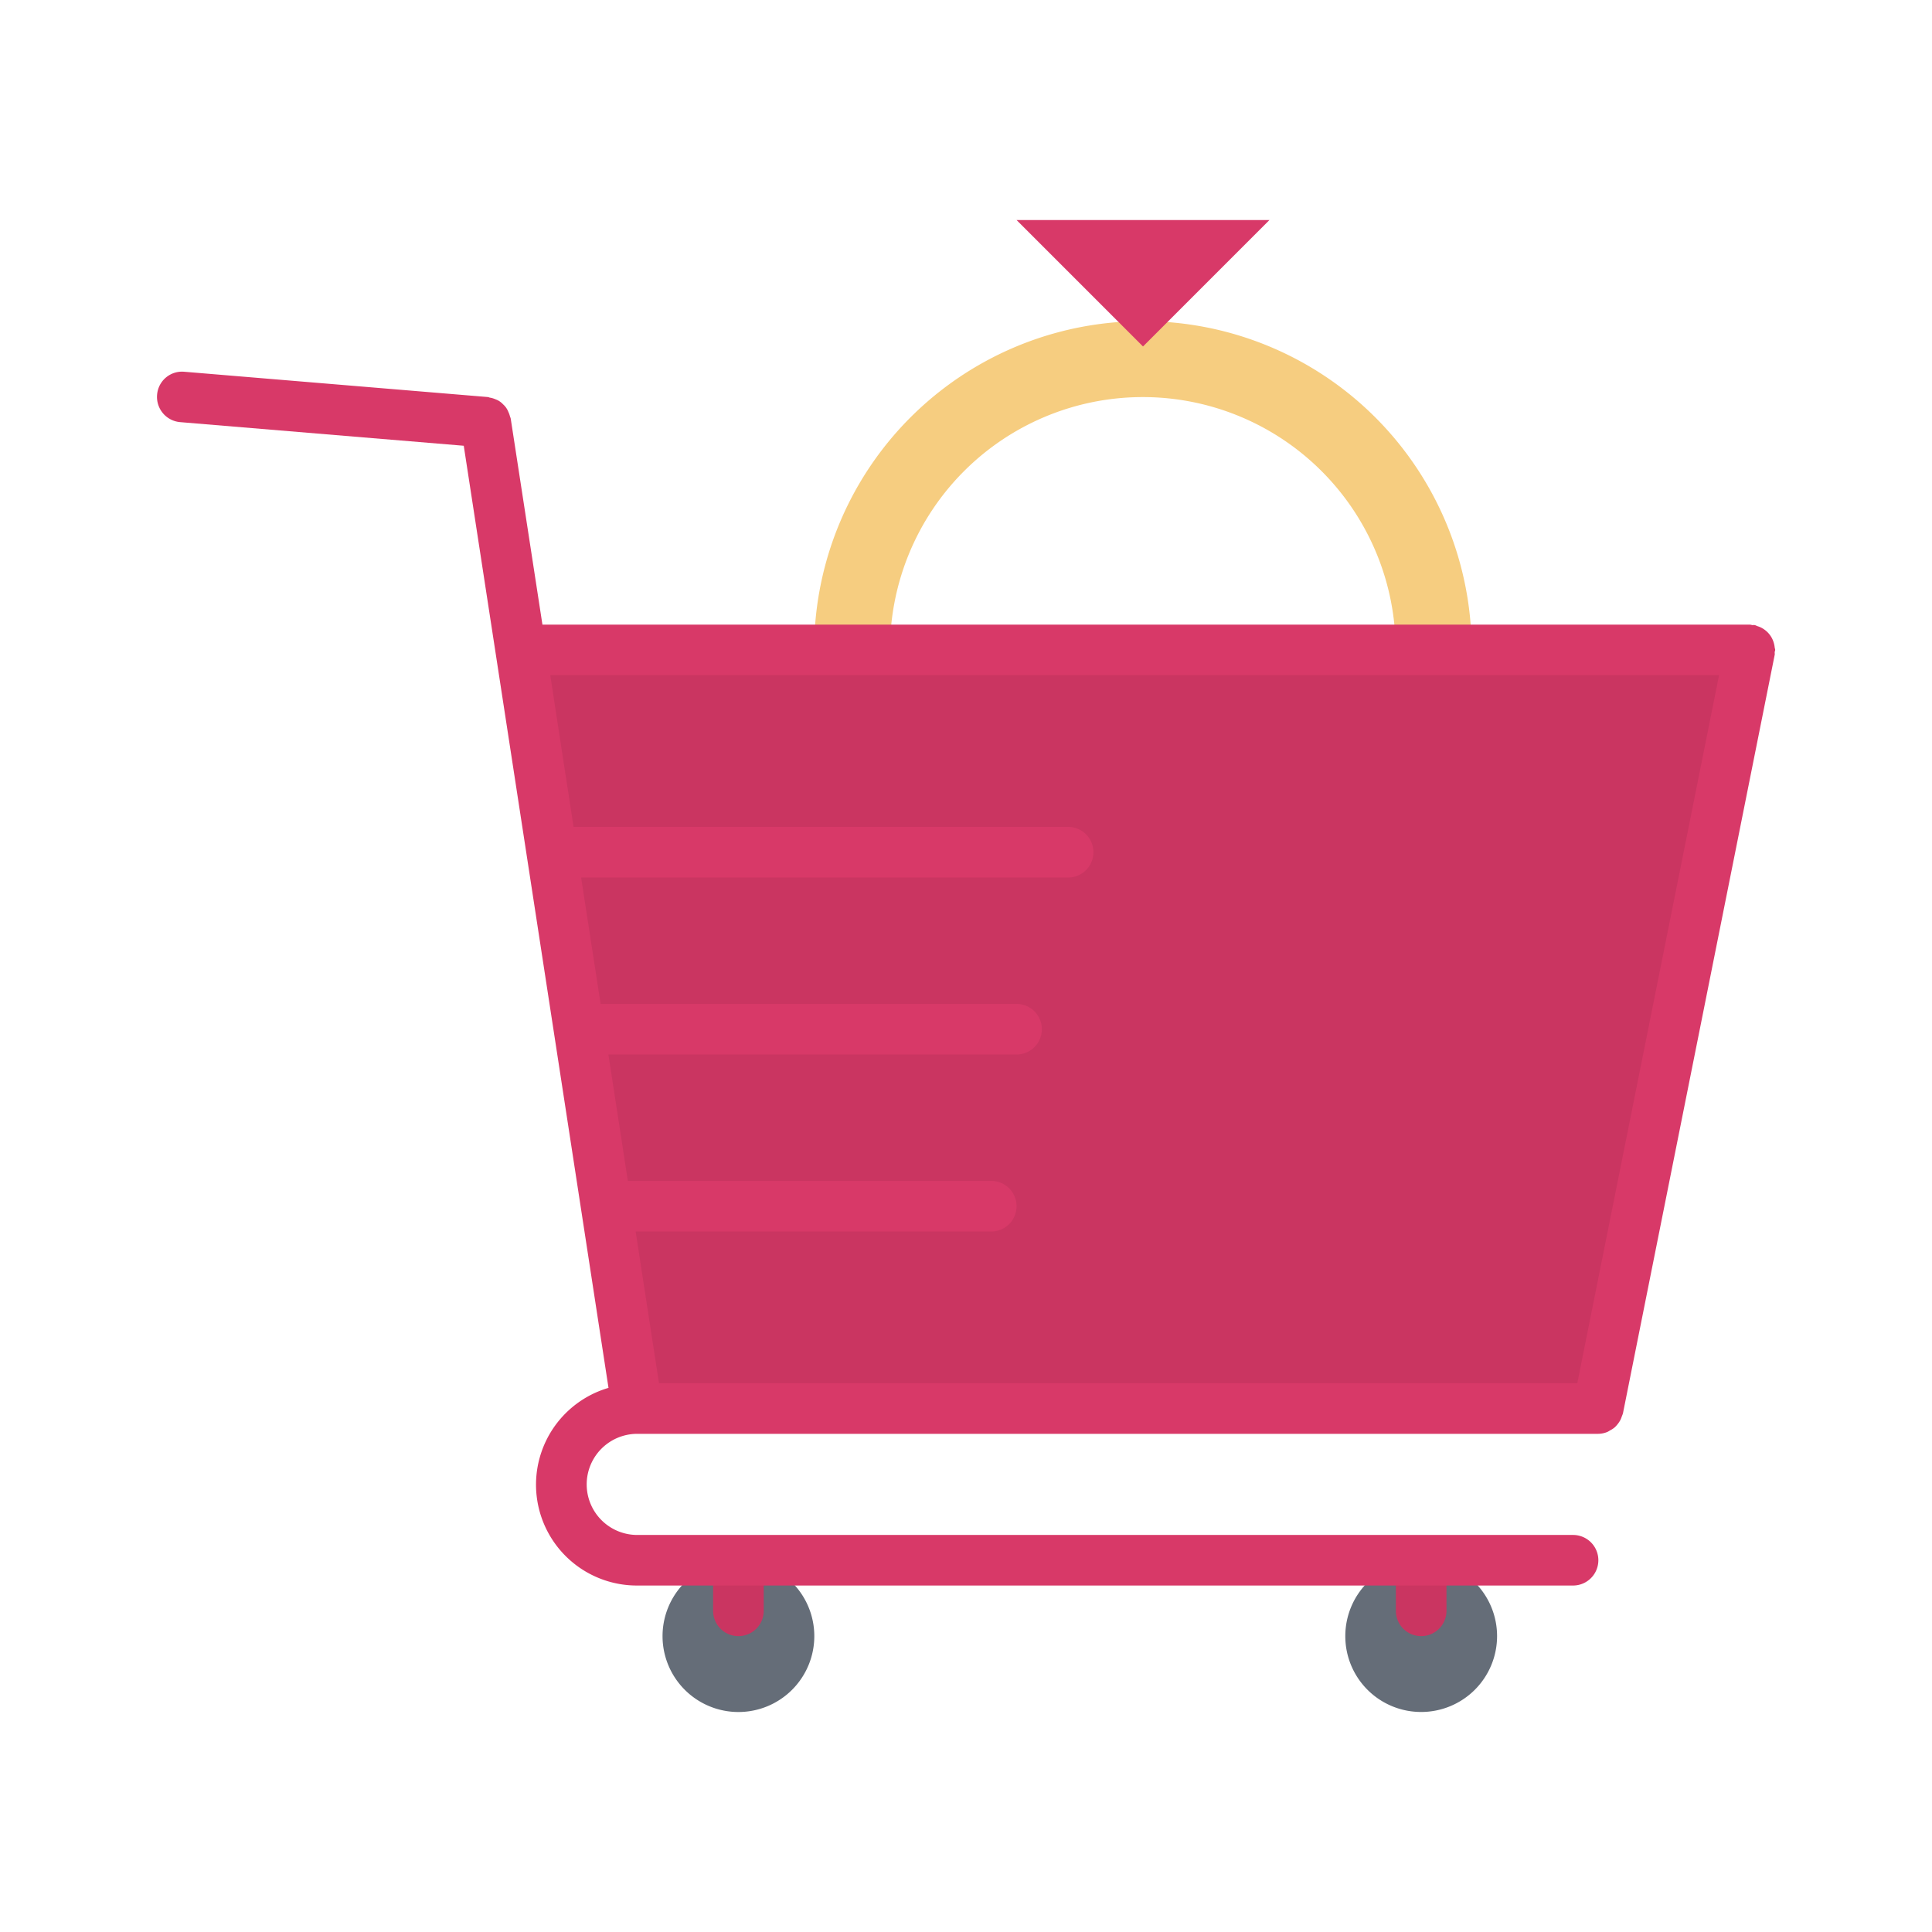
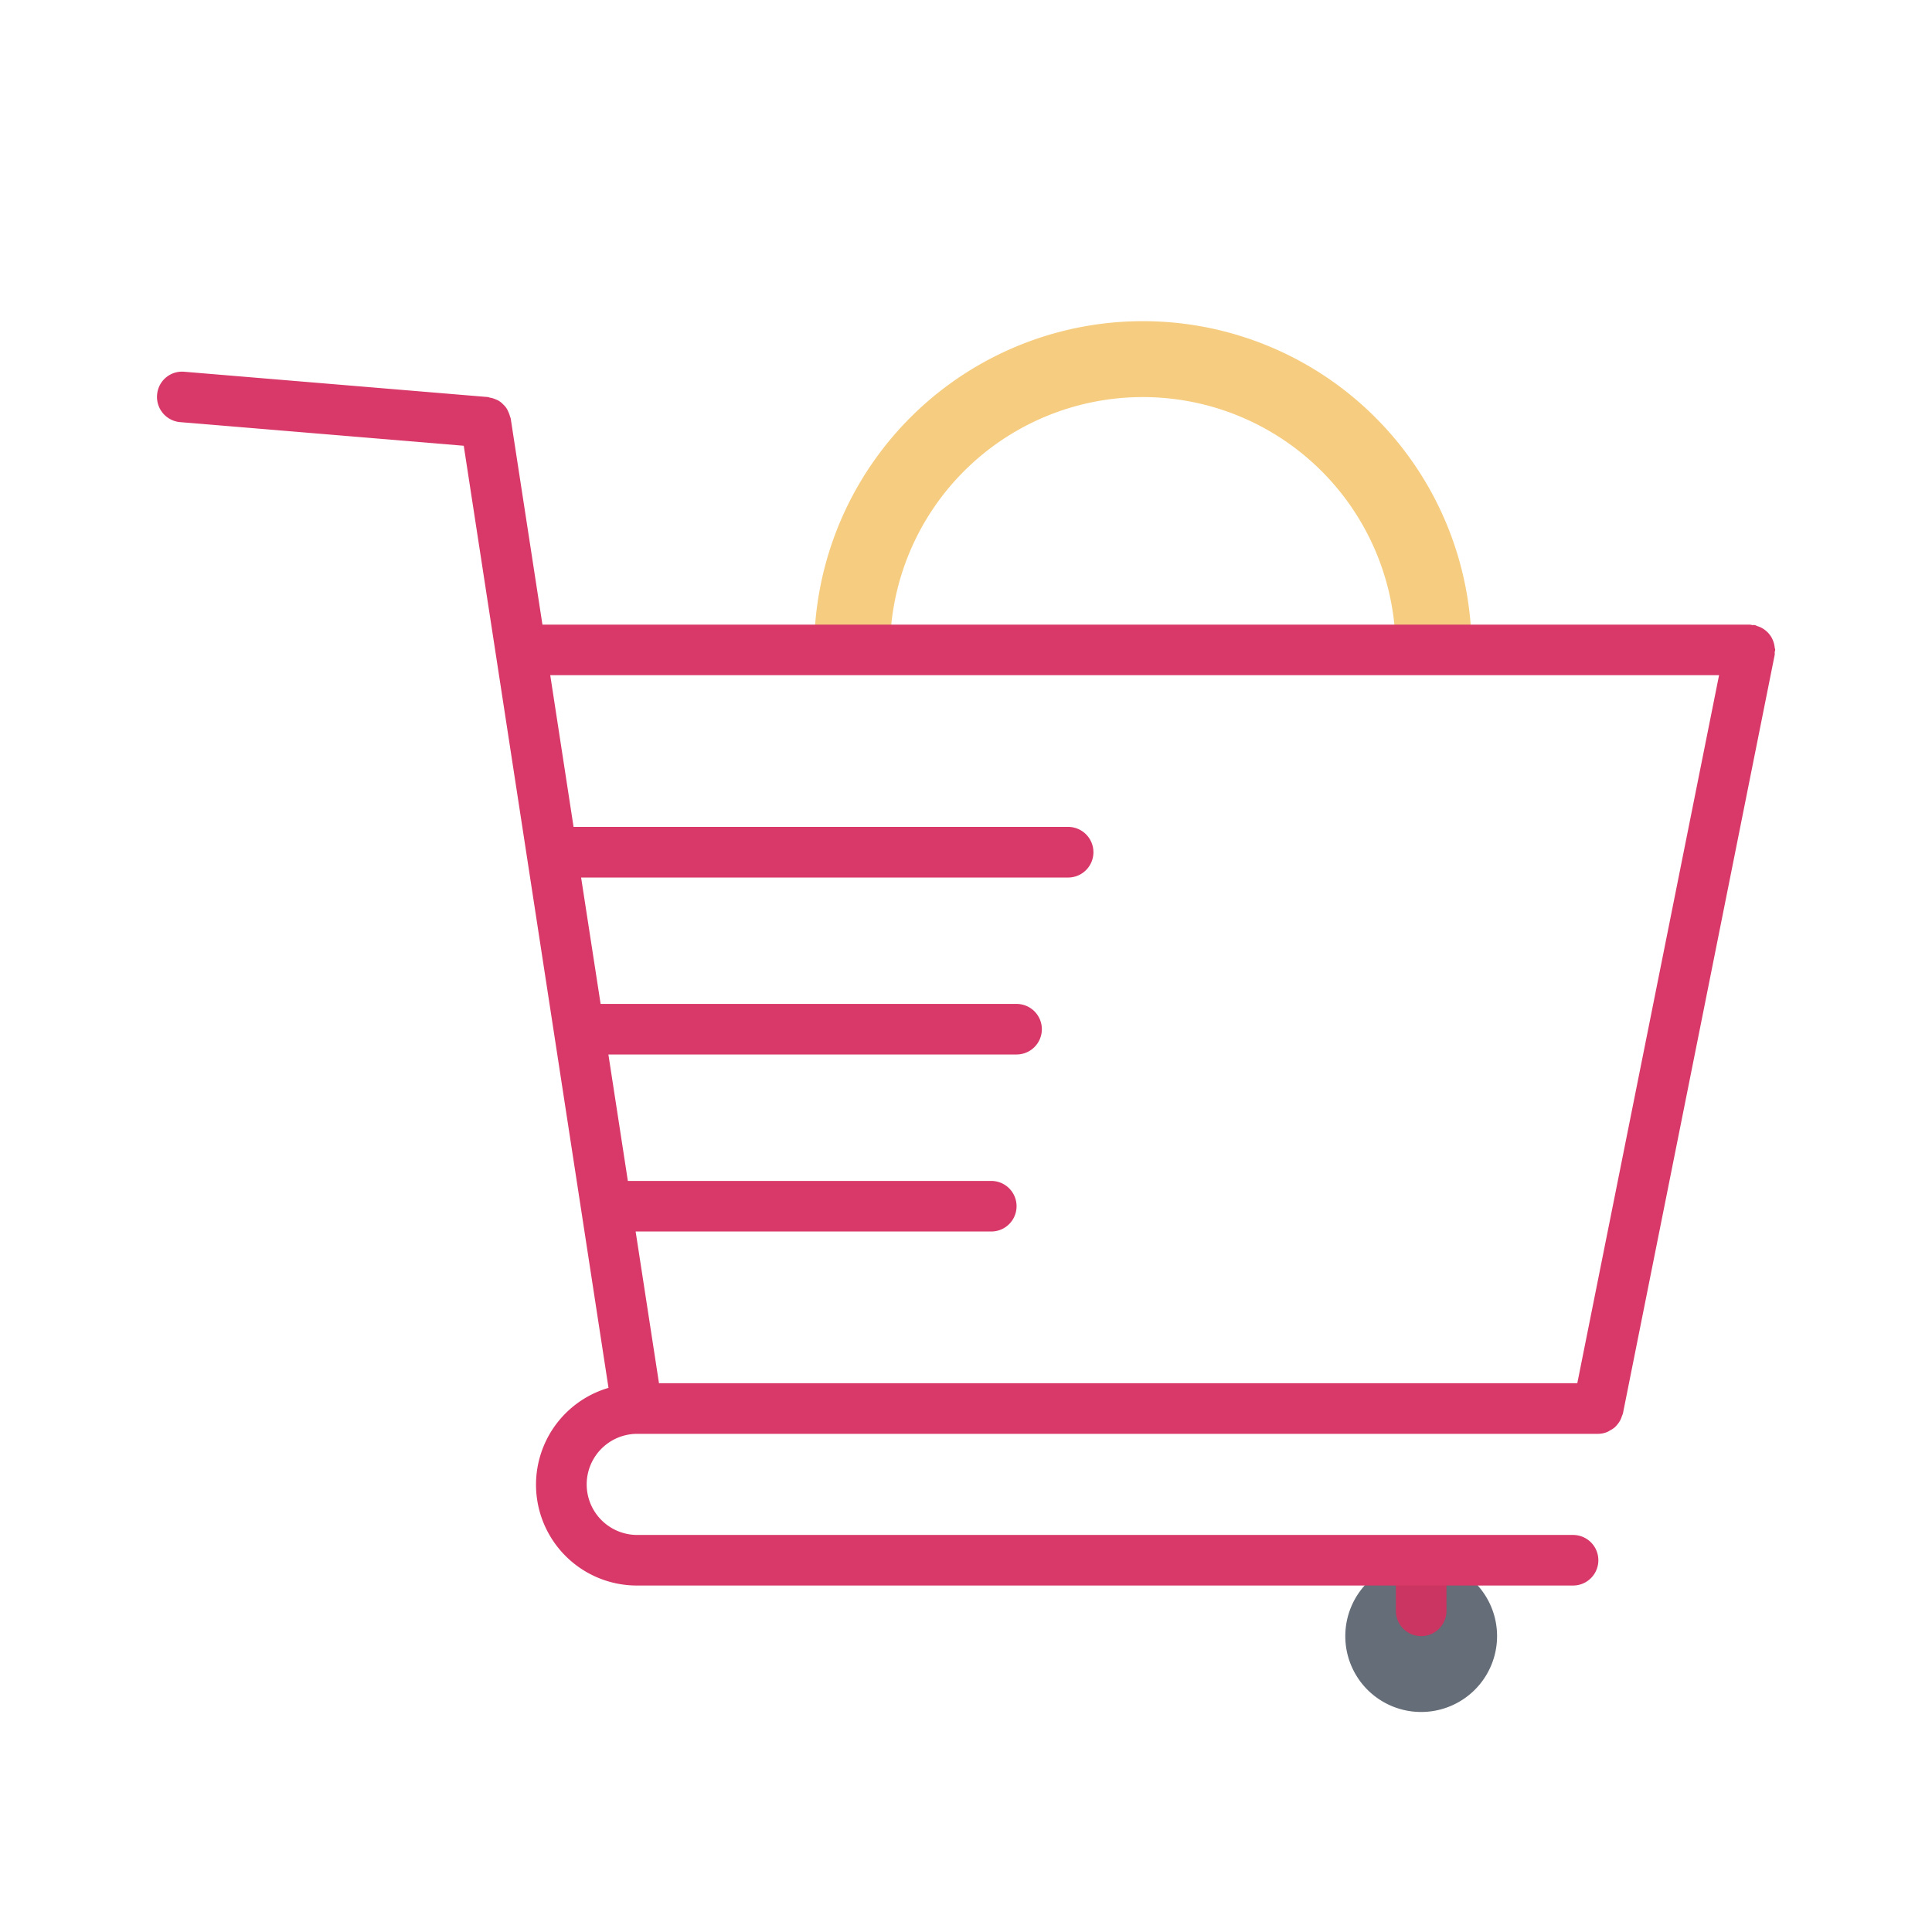
<svg xmlns="http://www.w3.org/2000/svg" id="Layer_1" data-name="Layer 1" viewBox="0 0 512 512">
  <defs>
    <style>.cls-1{fill:#656d78;}.cls-2{fill:#f6cd80;}.cls-3{fill:#ca3561;}.cls-4{fill:#d83968;}</style>
  </defs>
-   <path class="cls-1" d="M195.69,413.48a20.11,20.11,0,1,1-20.11,20.11A20.12,20.12,0,0,1,195.69,413.48Z" />
  <path class="cls-1" d="M356.52,433.59a20.11,20.11,0,1,1,20.1,20.1A20.08,20.08,0,0,1,356.52,433.59Z" />
  <path class="cls-2" d="M302.91,85.11A87.12,87.12,0,0,1,390,172.23H369.86a67,67,0,1,0-134,0h-20.1A87.12,87.12,0,0,1,302.91,85.11Z" />
-   <path class="cls-3" d="M160.64,319.66l-7.25-46.91L137.91,172.23H463.74l-40.21,201H168.88Z" />
-   <path class="cls-3" d="M195.69,433.59a6.7,6.7,0,0,1-6.71-6.7V413.48a6.71,6.71,0,0,1,13.41,0v13.41A6.7,6.7,0,0,1,195.69,433.59Z" />
  <path class="cls-3" d="M376.62,433.59a6.7,6.7,0,0,1-6.7-6.7V413.48a6.71,6.71,0,0,1,13.41,0v13.41A6.7,6.7,0,0,1,376.62,433.59Z" />
  <path class="cls-4" d="M470.44,172.23c0-.23-.11-.44-.13-.67a6.88,6.88,0,0,0-.76-2.49,6.52,6.52,0,0,0-1.61-1.95,6.87,6.87,0,0,0-1-.68,5.77,5.77,0,0,0-1.26-.52,3.7,3.7,0,0,0-.62-.26,3.09,3.09,0,0,0-.68,0,5.84,5.84,0,0,0-.63-.13h-320l-8.41-54.63a3.86,3.86,0,0,0-.19-.54,6.36,6.36,0,0,0-.43-1.2,5.17,5.17,0,0,0-1.39-2,5.09,5.09,0,0,0-2.09-1.37,5.64,5.64,0,0,0-1.47-.42,2.48,2.48,0,0,0-.49-.15l-80.42-6.7a6.63,6.63,0,0,0-7.23,6.11,6.7,6.7,0,0,0,6.12,7.24l75.15,6.26L161.26,367.8a26.73,26.73,0,0,0,7.62,52.38h248a6.7,6.7,0,0,0,0-13.4H168.88a13.4,13.4,0,0,1,0-26.8H423.54a6.68,6.68,0,0,0,2.43-.5,5.78,5.78,0,0,0,.73-.42,6,6,0,0,0,1.3-.87,8.54,8.54,0,0,0,.64-.71,7,7,0,0,0,.8-1.21,8.18,8.18,0,0,0,.39-1,6.24,6.24,0,0,0,.27-.72l40.21-201c.05-.22,0-.43,0-.66S470.44,172.46,470.44,172.23Zm-14.87,6.7L418,366.57H174.64l-6.19-40.21H262.7a6.7,6.7,0,0,0,0-13.4H166.39l-5.16-33.51H269.4a6.7,6.7,0,1,0,0-13.4H159.17L154,232.55H282.8a6.71,6.71,0,1,0,0-13.41H152l-6.18-40.21Z" />
-   <path class="cls-4" d="M336.42,58.31,302.91,91.82,269.4,58.31Z" />
</svg>